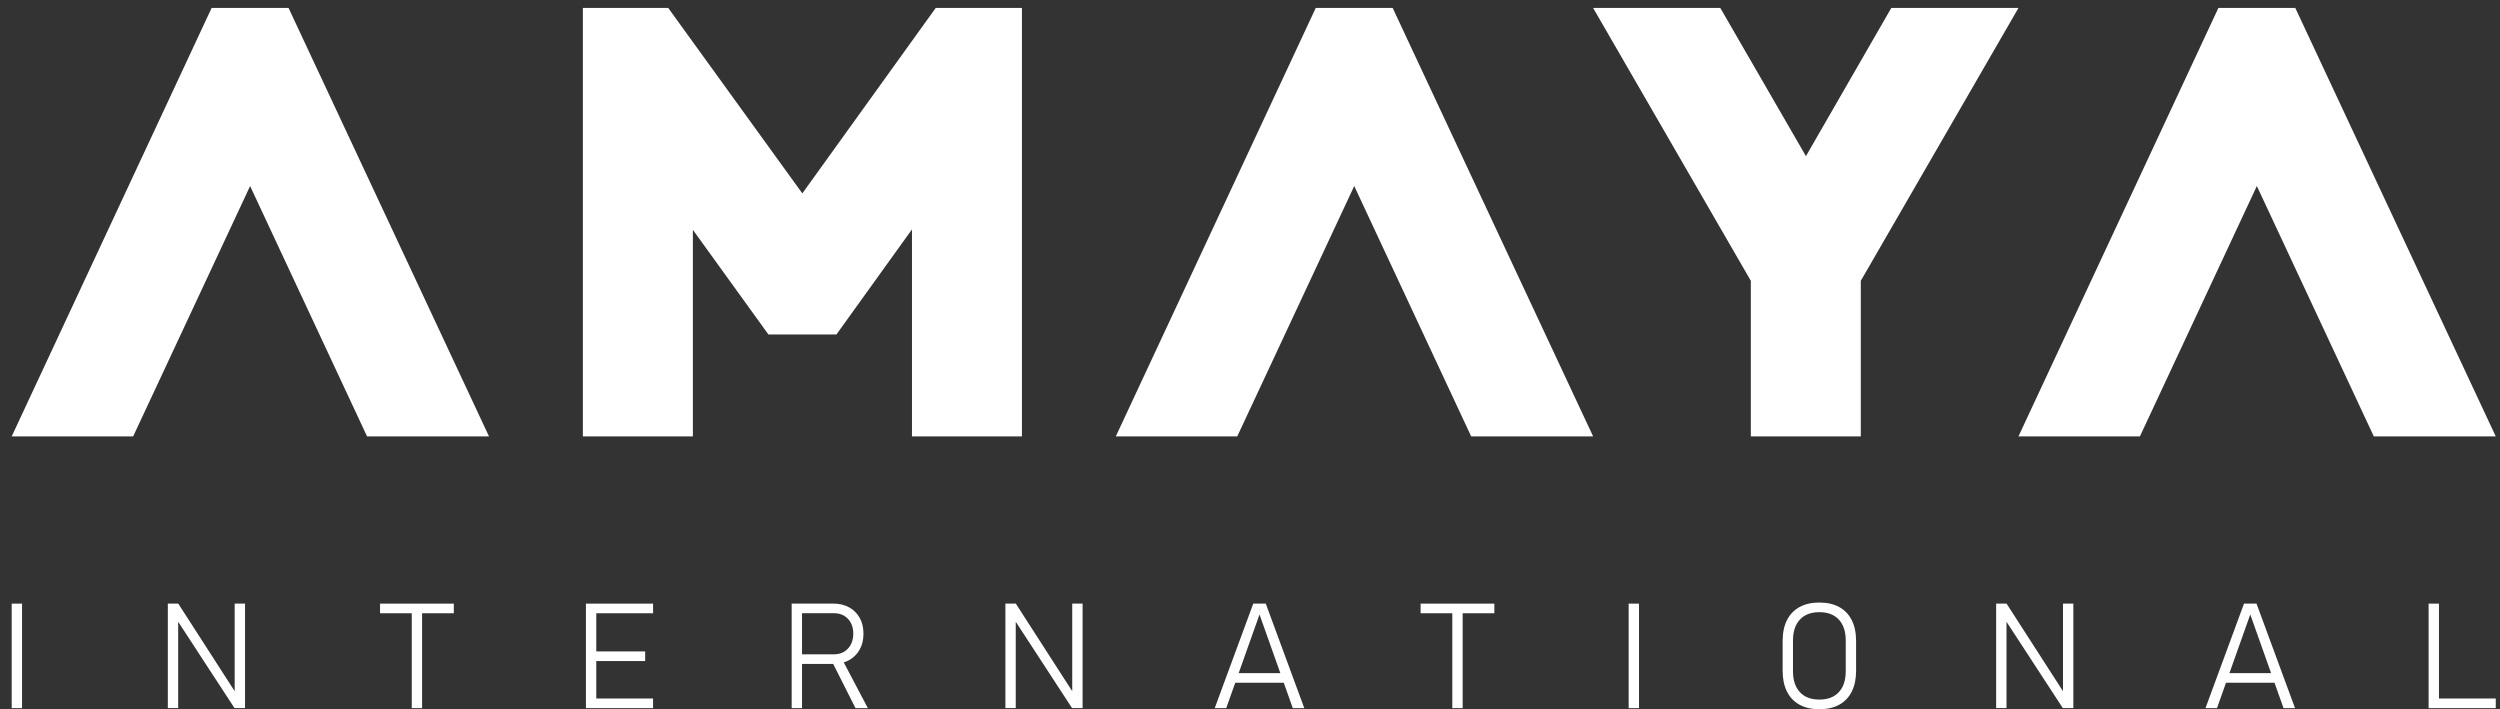
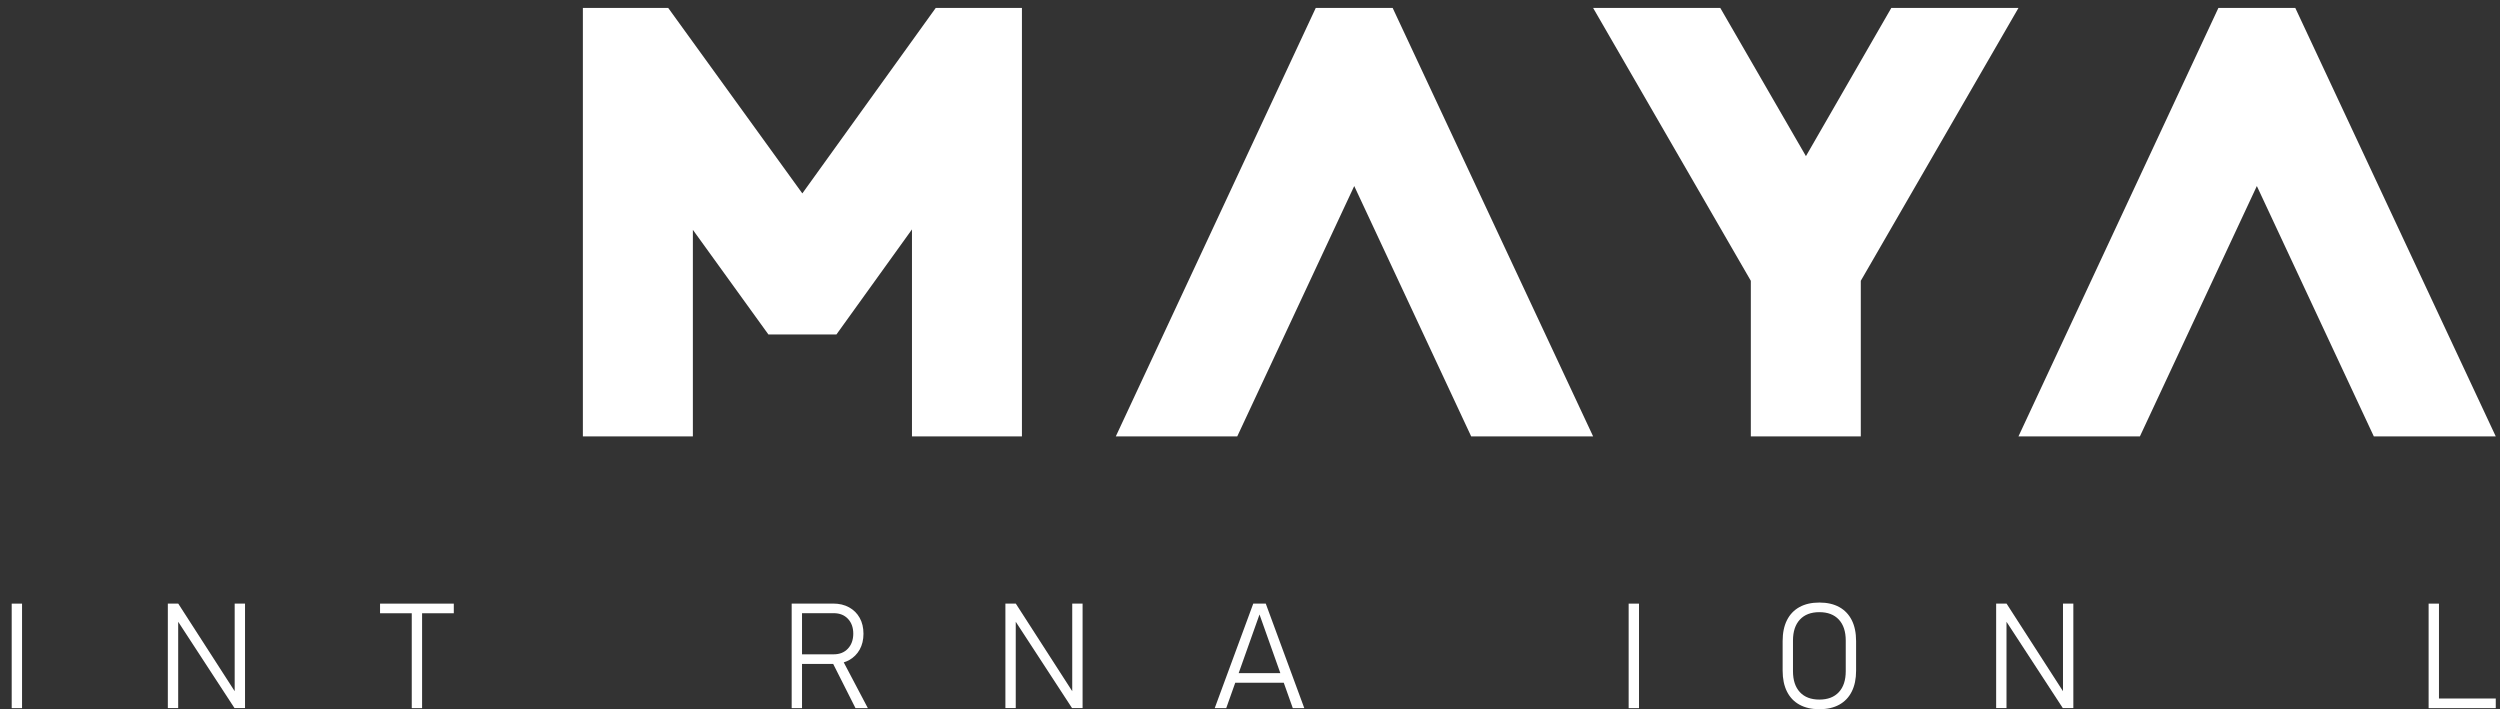
<svg xmlns="http://www.w3.org/2000/svg" width="208" height="59" viewBox="0 0 208 59" fill="none">
  <rect x="0" y="0" width="208" height="59" fill="#333333" stroke="none" />
  <path d="M66.754 16.091L55.597 0.662H48.495V36.308H57.647V19.121L63.931 27.827H69.591L75.876 19.086V36.308H85.025V0.662H77.852L66.754 16.091Z" fill="white" />
  <path d="M157.356 0.662L150.254 12.991L143.129 0.662H132.548L145.669 23.363V36.308H154.818V23.363L167.936 0.662H157.356Z" fill="white" />
  <path d="M109.47 0.662L92.835 36.308H102.939L112.672 15.478L122.402 36.308H132.548L115.87 0.662H109.47Z" fill="white" />
-   <path d="M17.607 0.662L0.973 36.308H11.078L20.809 15.478L30.54 36.308H40.685L24.007 0.662H17.607Z" fill="white" />
  <path d="M190.969 0.662H184.57L167.936 36.308H178.04L187.77 15.478L197.502 36.308H207.647L190.969 0.662Z" fill="white" />
  <path d="M1.834 50.222H0.973V58.917H1.834V50.222Z" fill="white" />
  <path d="M19.525 57.508L14.831 50.222H13.964V58.91H14.825V51.731L19.508 58.91H20.386V50.222H19.525V57.508Z" fill="white" />
  <path d="M31.62 51.023H34.258V58.917H35.118V51.023H37.756V50.222H31.62V51.023Z" fill="white" />
-   <path d="M49.342 50.222H48.749V58.917H49.342H49.611H54.335V58.116H49.611V54.999H53.677V54.198H49.611V51.023H54.335V50.222H49.611H49.342Z" fill="white" />
  <path d="M70.642 54.925C71.019 54.715 71.313 54.423 71.525 54.047C71.735 53.67 71.841 53.23 71.841 52.728C71.841 52.227 71.737 51.781 71.527 51.407C71.318 51.032 71.024 50.74 70.645 50.531C70.266 50.321 69.823 50.217 69.318 50.217H65.867V58.918H66.728V55.24H69.318C69.318 55.24 69.321 55.24 69.322 55.24L71.177 58.918H72.206L70.199 55.109C70.355 55.06 70.505 55.002 70.642 54.926V54.925ZM66.728 51.017H69.366C69.86 51.017 70.255 51.174 70.55 51.487C70.845 51.8 70.993 52.214 70.993 52.728C70.989 53.242 70.839 53.656 70.544 53.969C70.25 54.282 69.857 54.439 69.366 54.439H66.728V51.018V51.017Z" fill="white" />
  <path d="M89.21 57.508L84.516 50.222H83.649V58.91H84.51V51.731L89.192 58.91H90.071V50.222H89.21V57.508Z" fill="white" />
  <path d="M104.271 50.222L101.065 58.917H102.022L102.772 56.806H106.81L107.56 58.917H108.517L105.312 50.222H104.272H104.271ZM103.057 56.005L104.791 51.124L106.525 56.005H103.057Z" fill="white" />
-   <path d="M118.195 51.023H120.832V58.917H121.693V51.023H124.331V50.222H118.195V51.023Z" fill="white" />
  <path d="M136.365 50.222H135.504V58.917H136.365V50.222Z" fill="white" />
  <path d="M153.028 50.509C152.574 50.258 152.021 50.132 151.371 50.132C150.722 50.132 150.169 50.258 149.715 50.509C149.26 50.76 148.913 51.124 148.674 51.6C148.435 52.077 148.315 52.656 148.315 53.337V55.801C148.315 56.479 148.435 57.057 148.674 57.535C148.913 58.014 149.259 58.378 149.715 58.629C150.169 58.88 150.721 59.006 151.371 59.006C152.022 59.006 152.574 58.88 153.028 58.629C153.482 58.378 153.829 58.014 154.068 57.535C154.308 57.057 154.427 56.479 154.427 55.801V53.337C154.427 52.656 154.307 52.077 154.068 51.6C153.828 51.124 153.482 50.76 153.028 50.509ZM153.566 55.843C153.566 56.593 153.375 57.173 152.992 57.586C152.609 57.999 152.069 58.205 151.371 58.205C150.673 58.205 150.133 57.999 149.75 57.586C149.368 57.173 149.176 56.593 149.176 55.843V53.295C149.176 52.546 149.368 51.964 149.75 51.551C150.133 51.138 150.673 50.932 151.371 50.932C152.069 50.932 152.609 51.138 152.992 51.551C153.375 51.964 153.566 52.545 153.566 53.295V55.843Z" fill="white" />
  <path d="M171.641 57.508L166.947 50.222H166.08V58.91H166.941V51.732L171.623 58.91H172.502V50.222H171.641V57.508Z" fill="white" />
-   <path d="M186.701 50.222L183.496 58.917H184.453L185.203 56.806H189.24L189.99 58.917H190.947L187.742 50.222H186.702H186.701ZM185.488 56.005L187.222 51.124L188.956 56.005H185.488Z" fill="white" />
  <path d="M202.922 58.116V50.222H202.061V58.917H202.671H202.922H207.647V58.116H202.922Z" fill="white" />
</svg>